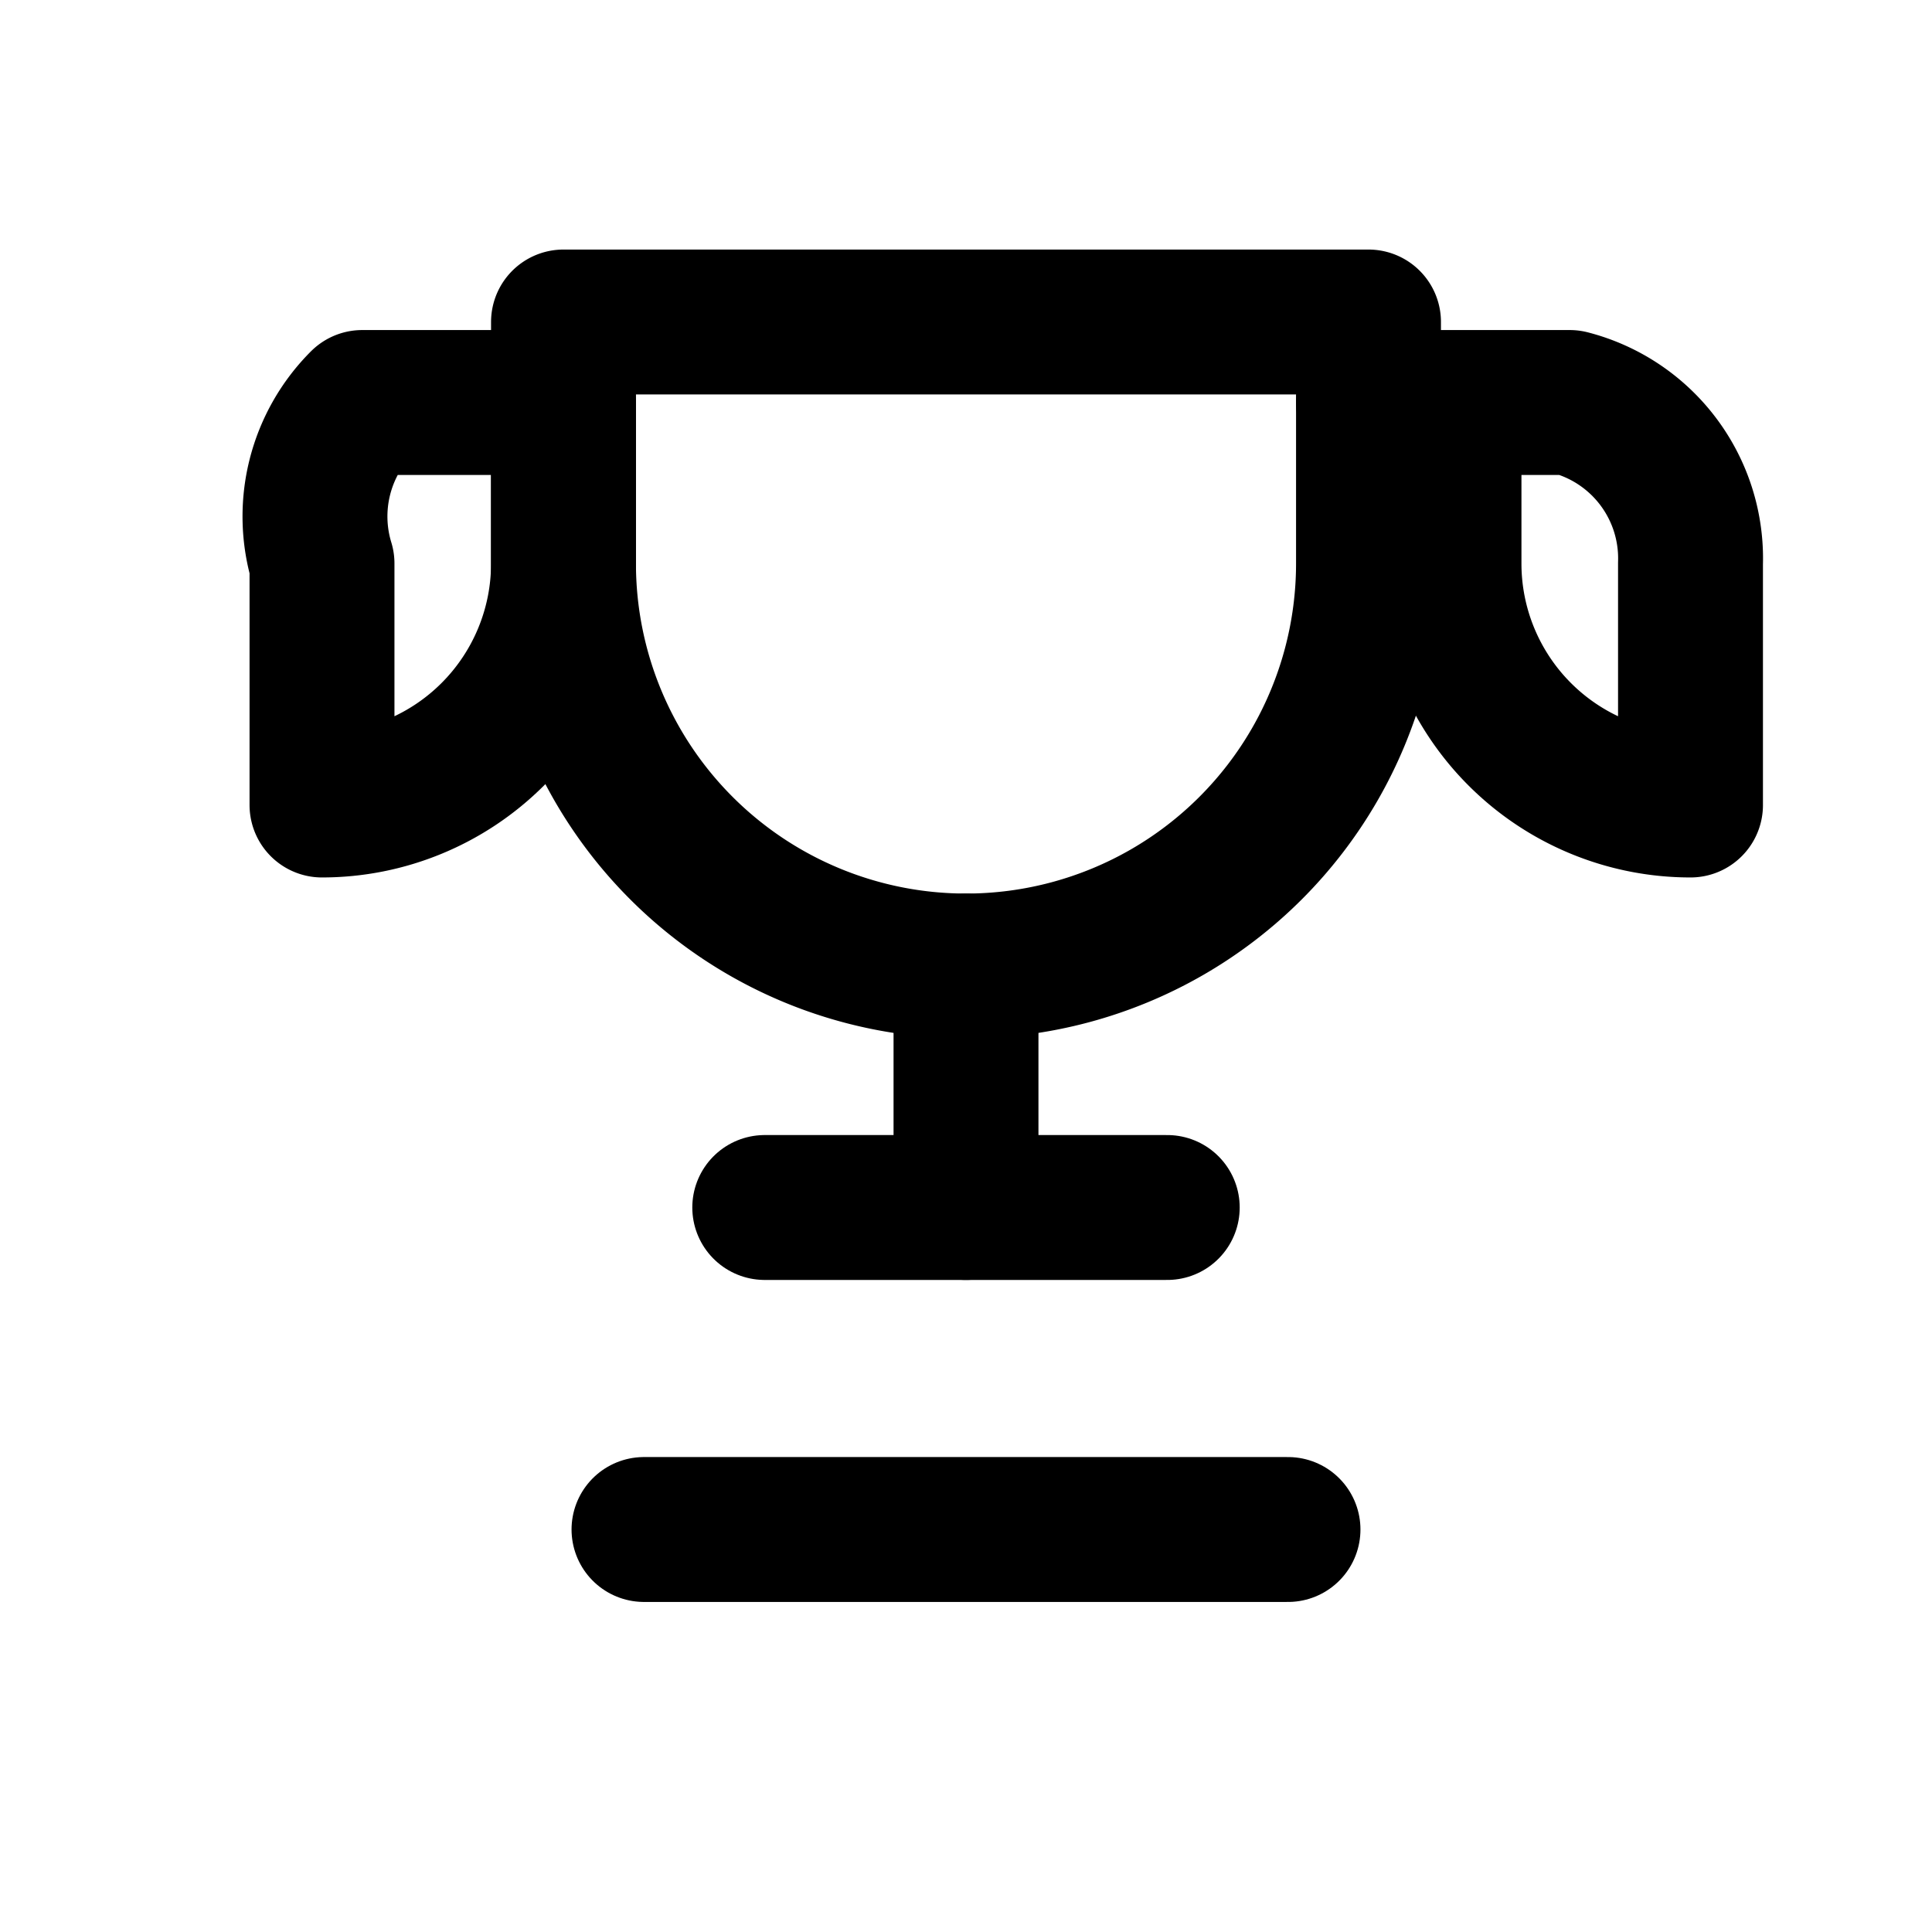
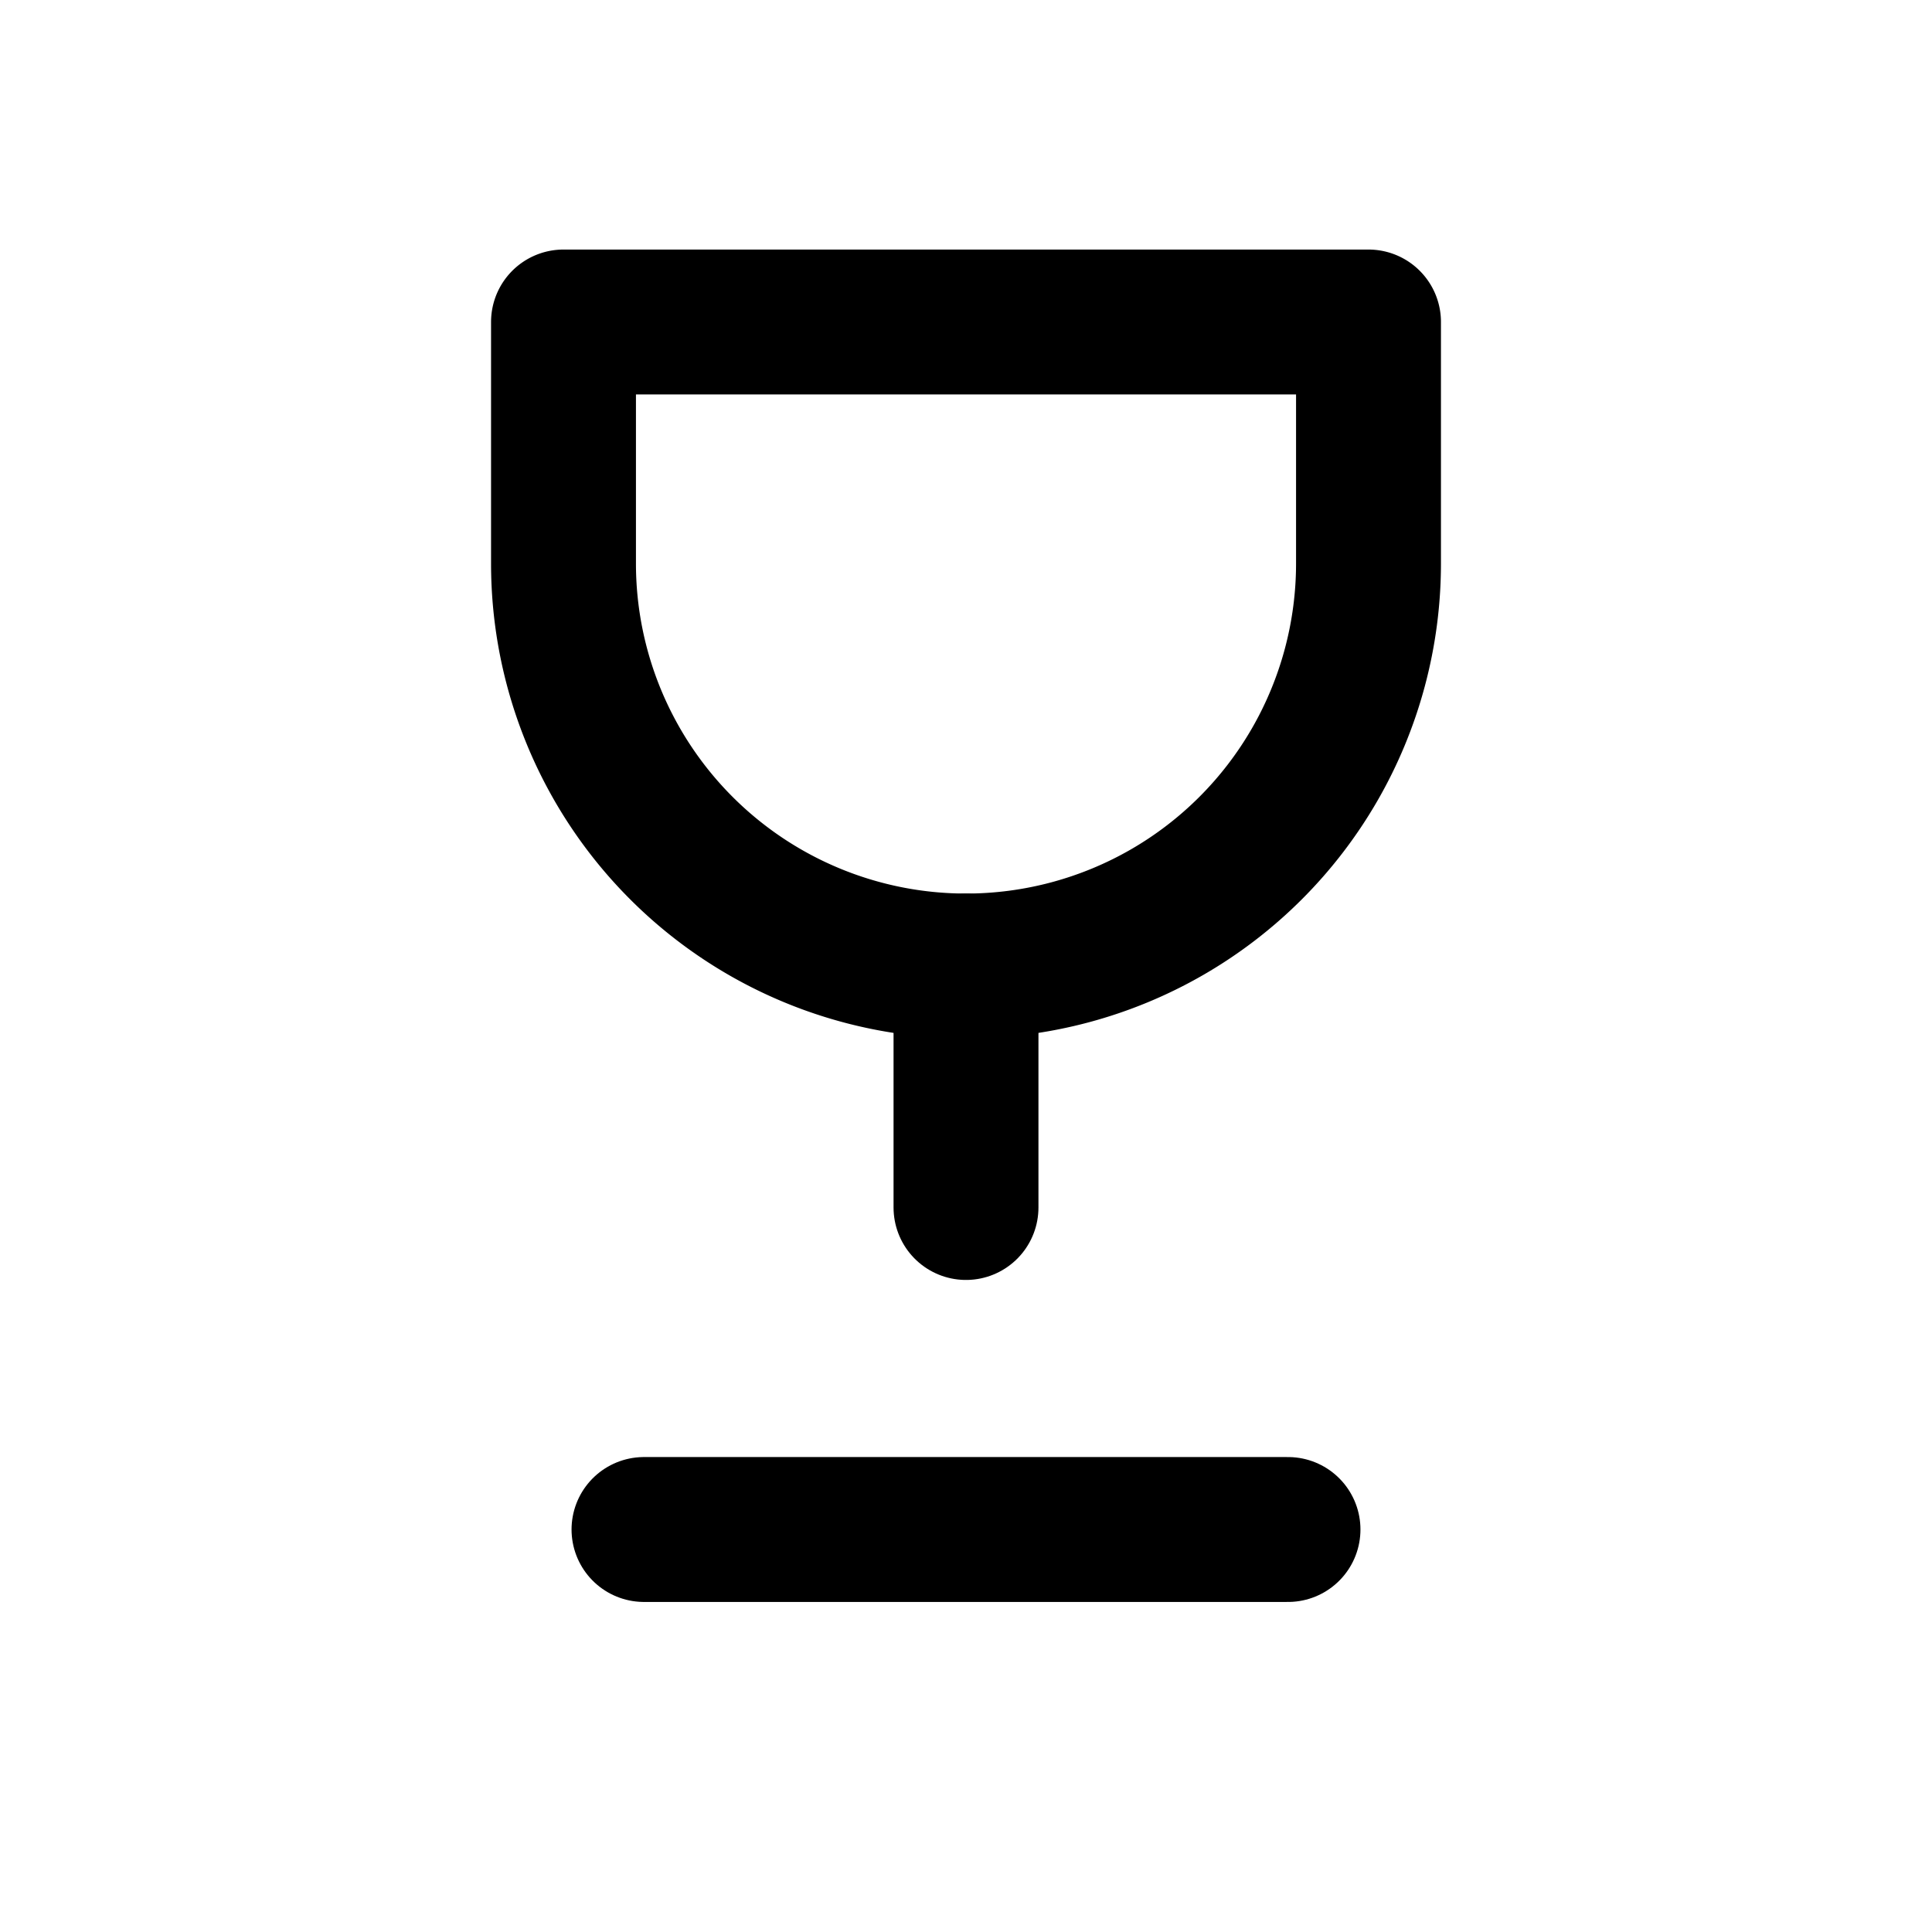
<svg xmlns="http://www.w3.org/2000/svg" viewBox="0 0 24 24" fill="none" stroke="currentColor" stroke-width="1.8" stroke-linecap="round" stroke-linejoin="round">
  <path d="M7 4h10v3a5 5 0 0 1-5 5 5 5 0 0 1-5-5V4z" />
-   <path d="M4.5 5H7v2a3 3 0 0 1-3 3h0V7A2 2 0 0 1 4.5 5z" />
-   <path d="M17 5h2.5A2 2 0 0 1 21 7v3h0a3 3 0 0 1-3-3V5z" />
-   <path d="M9.5 15h5" />
  <path d="M12 12v3" />
  <path d="M8 19h8" />
</svg>